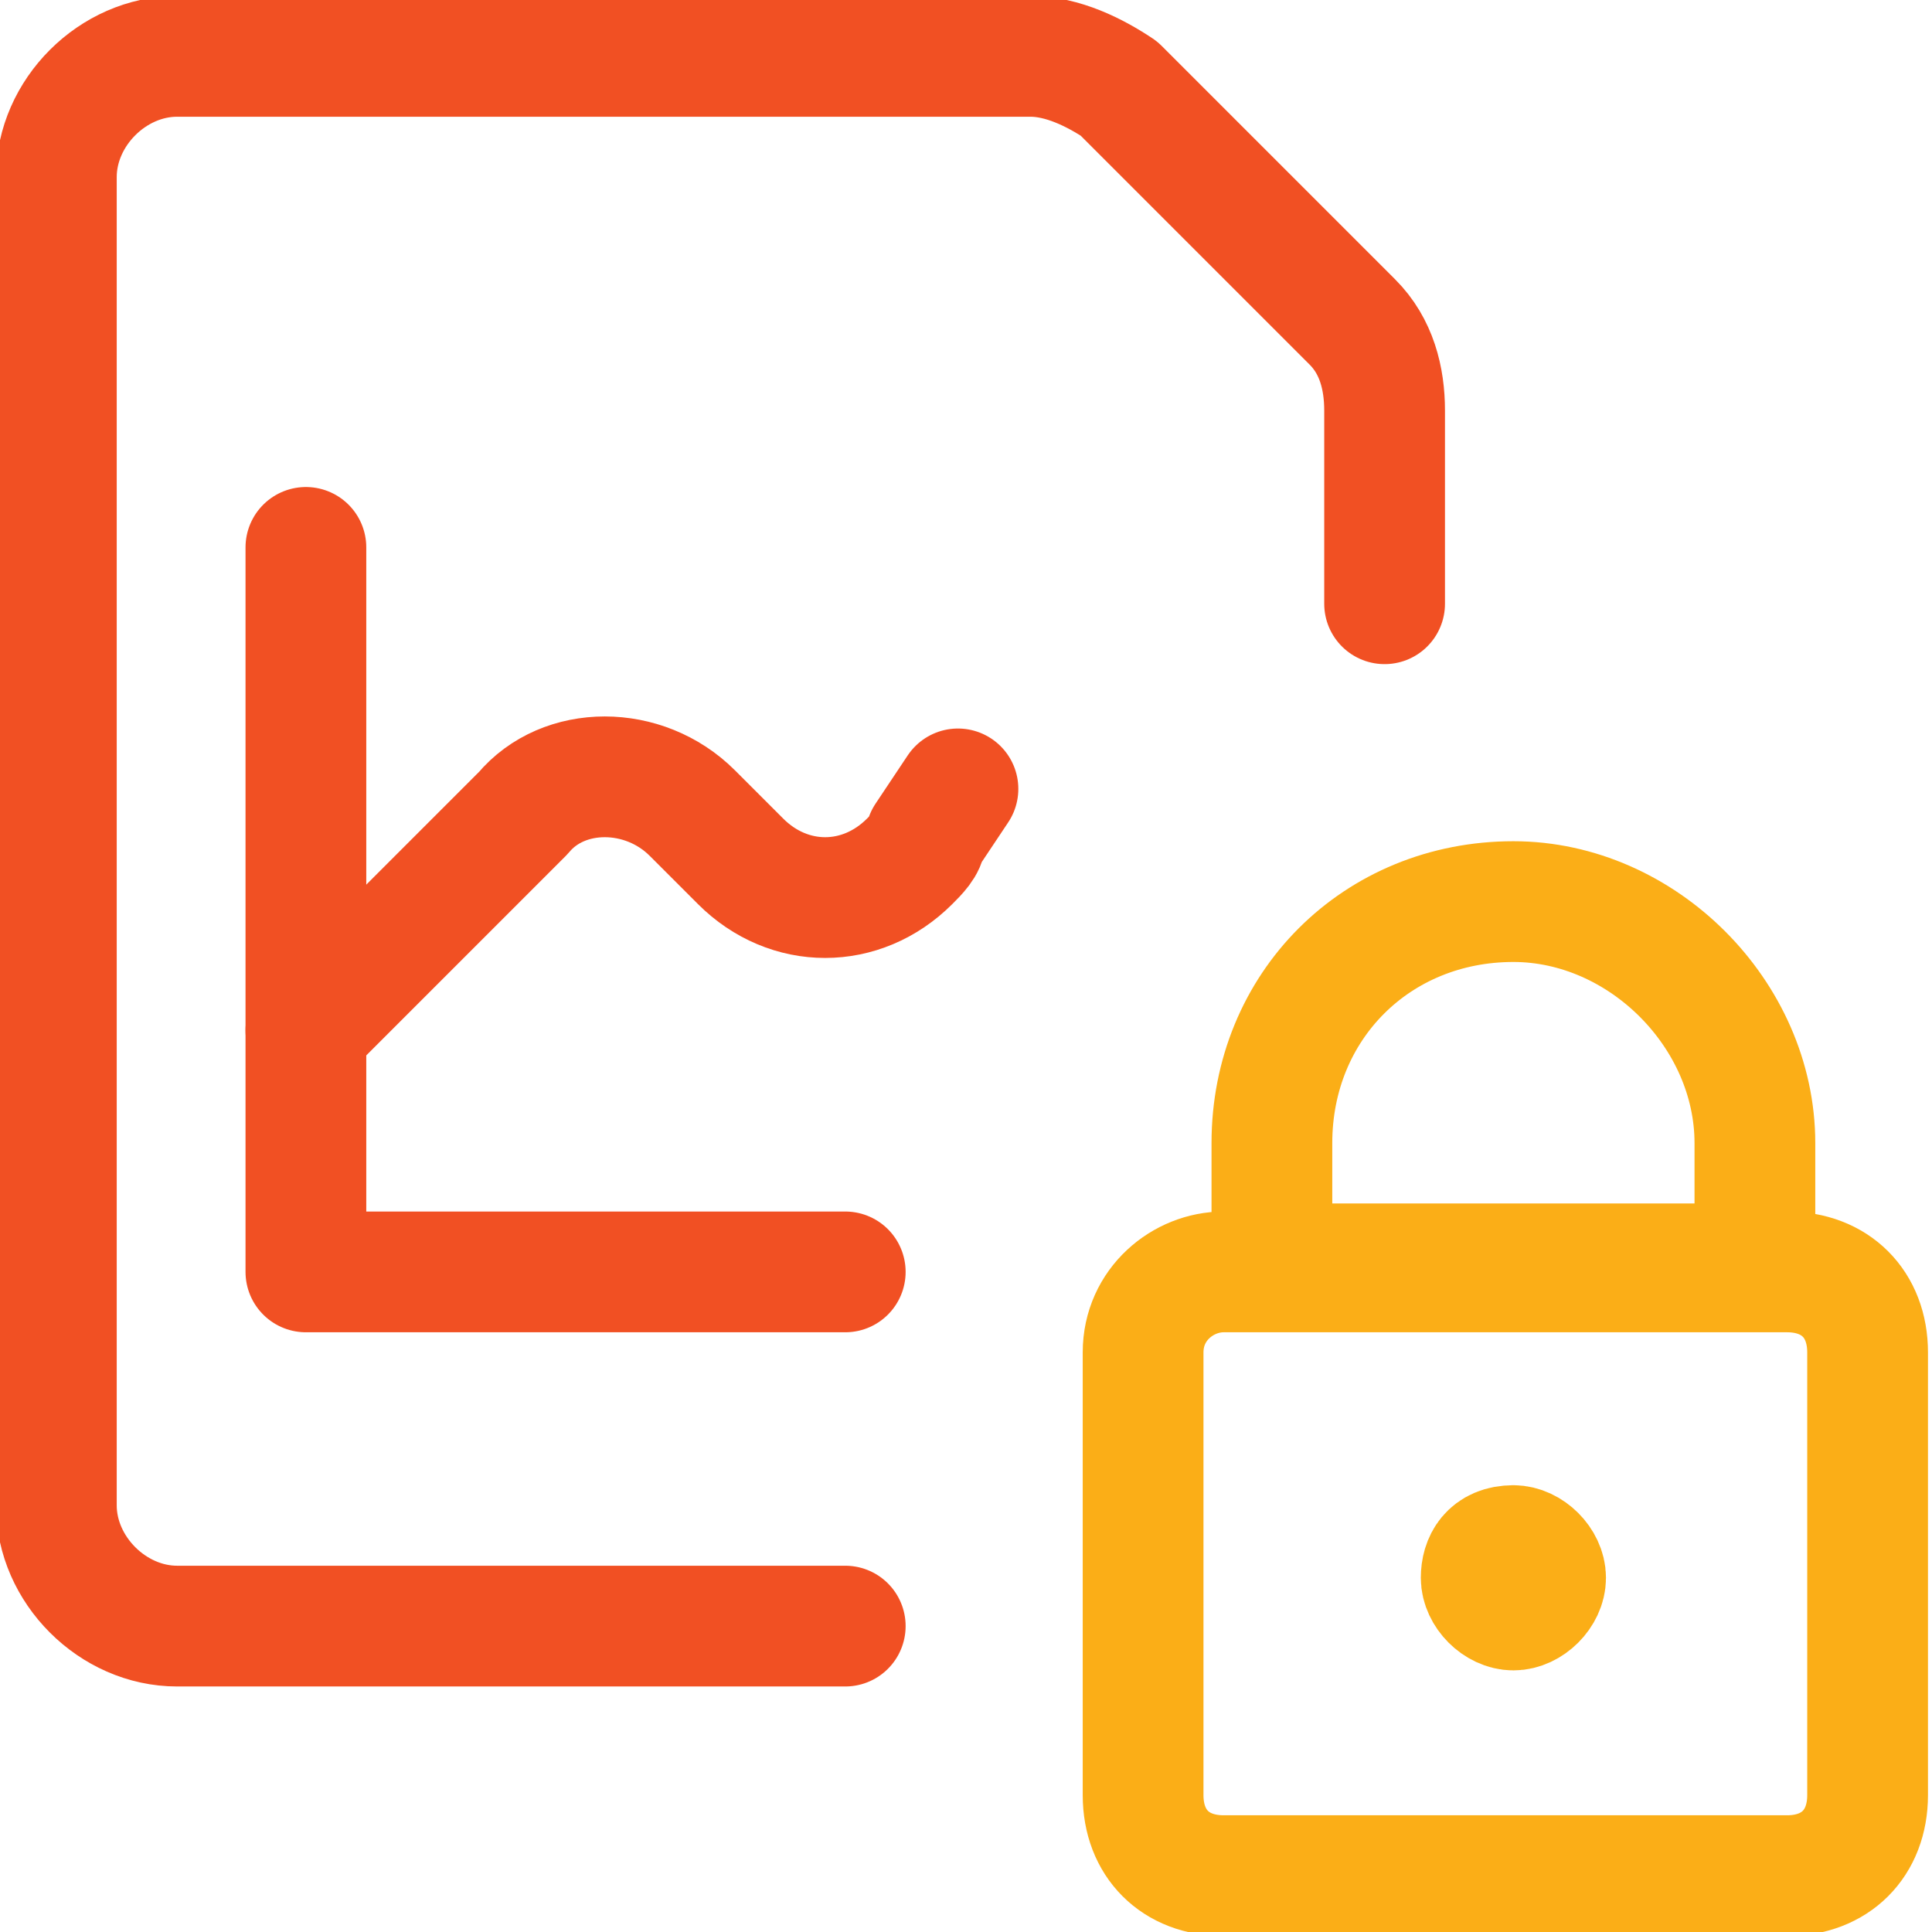
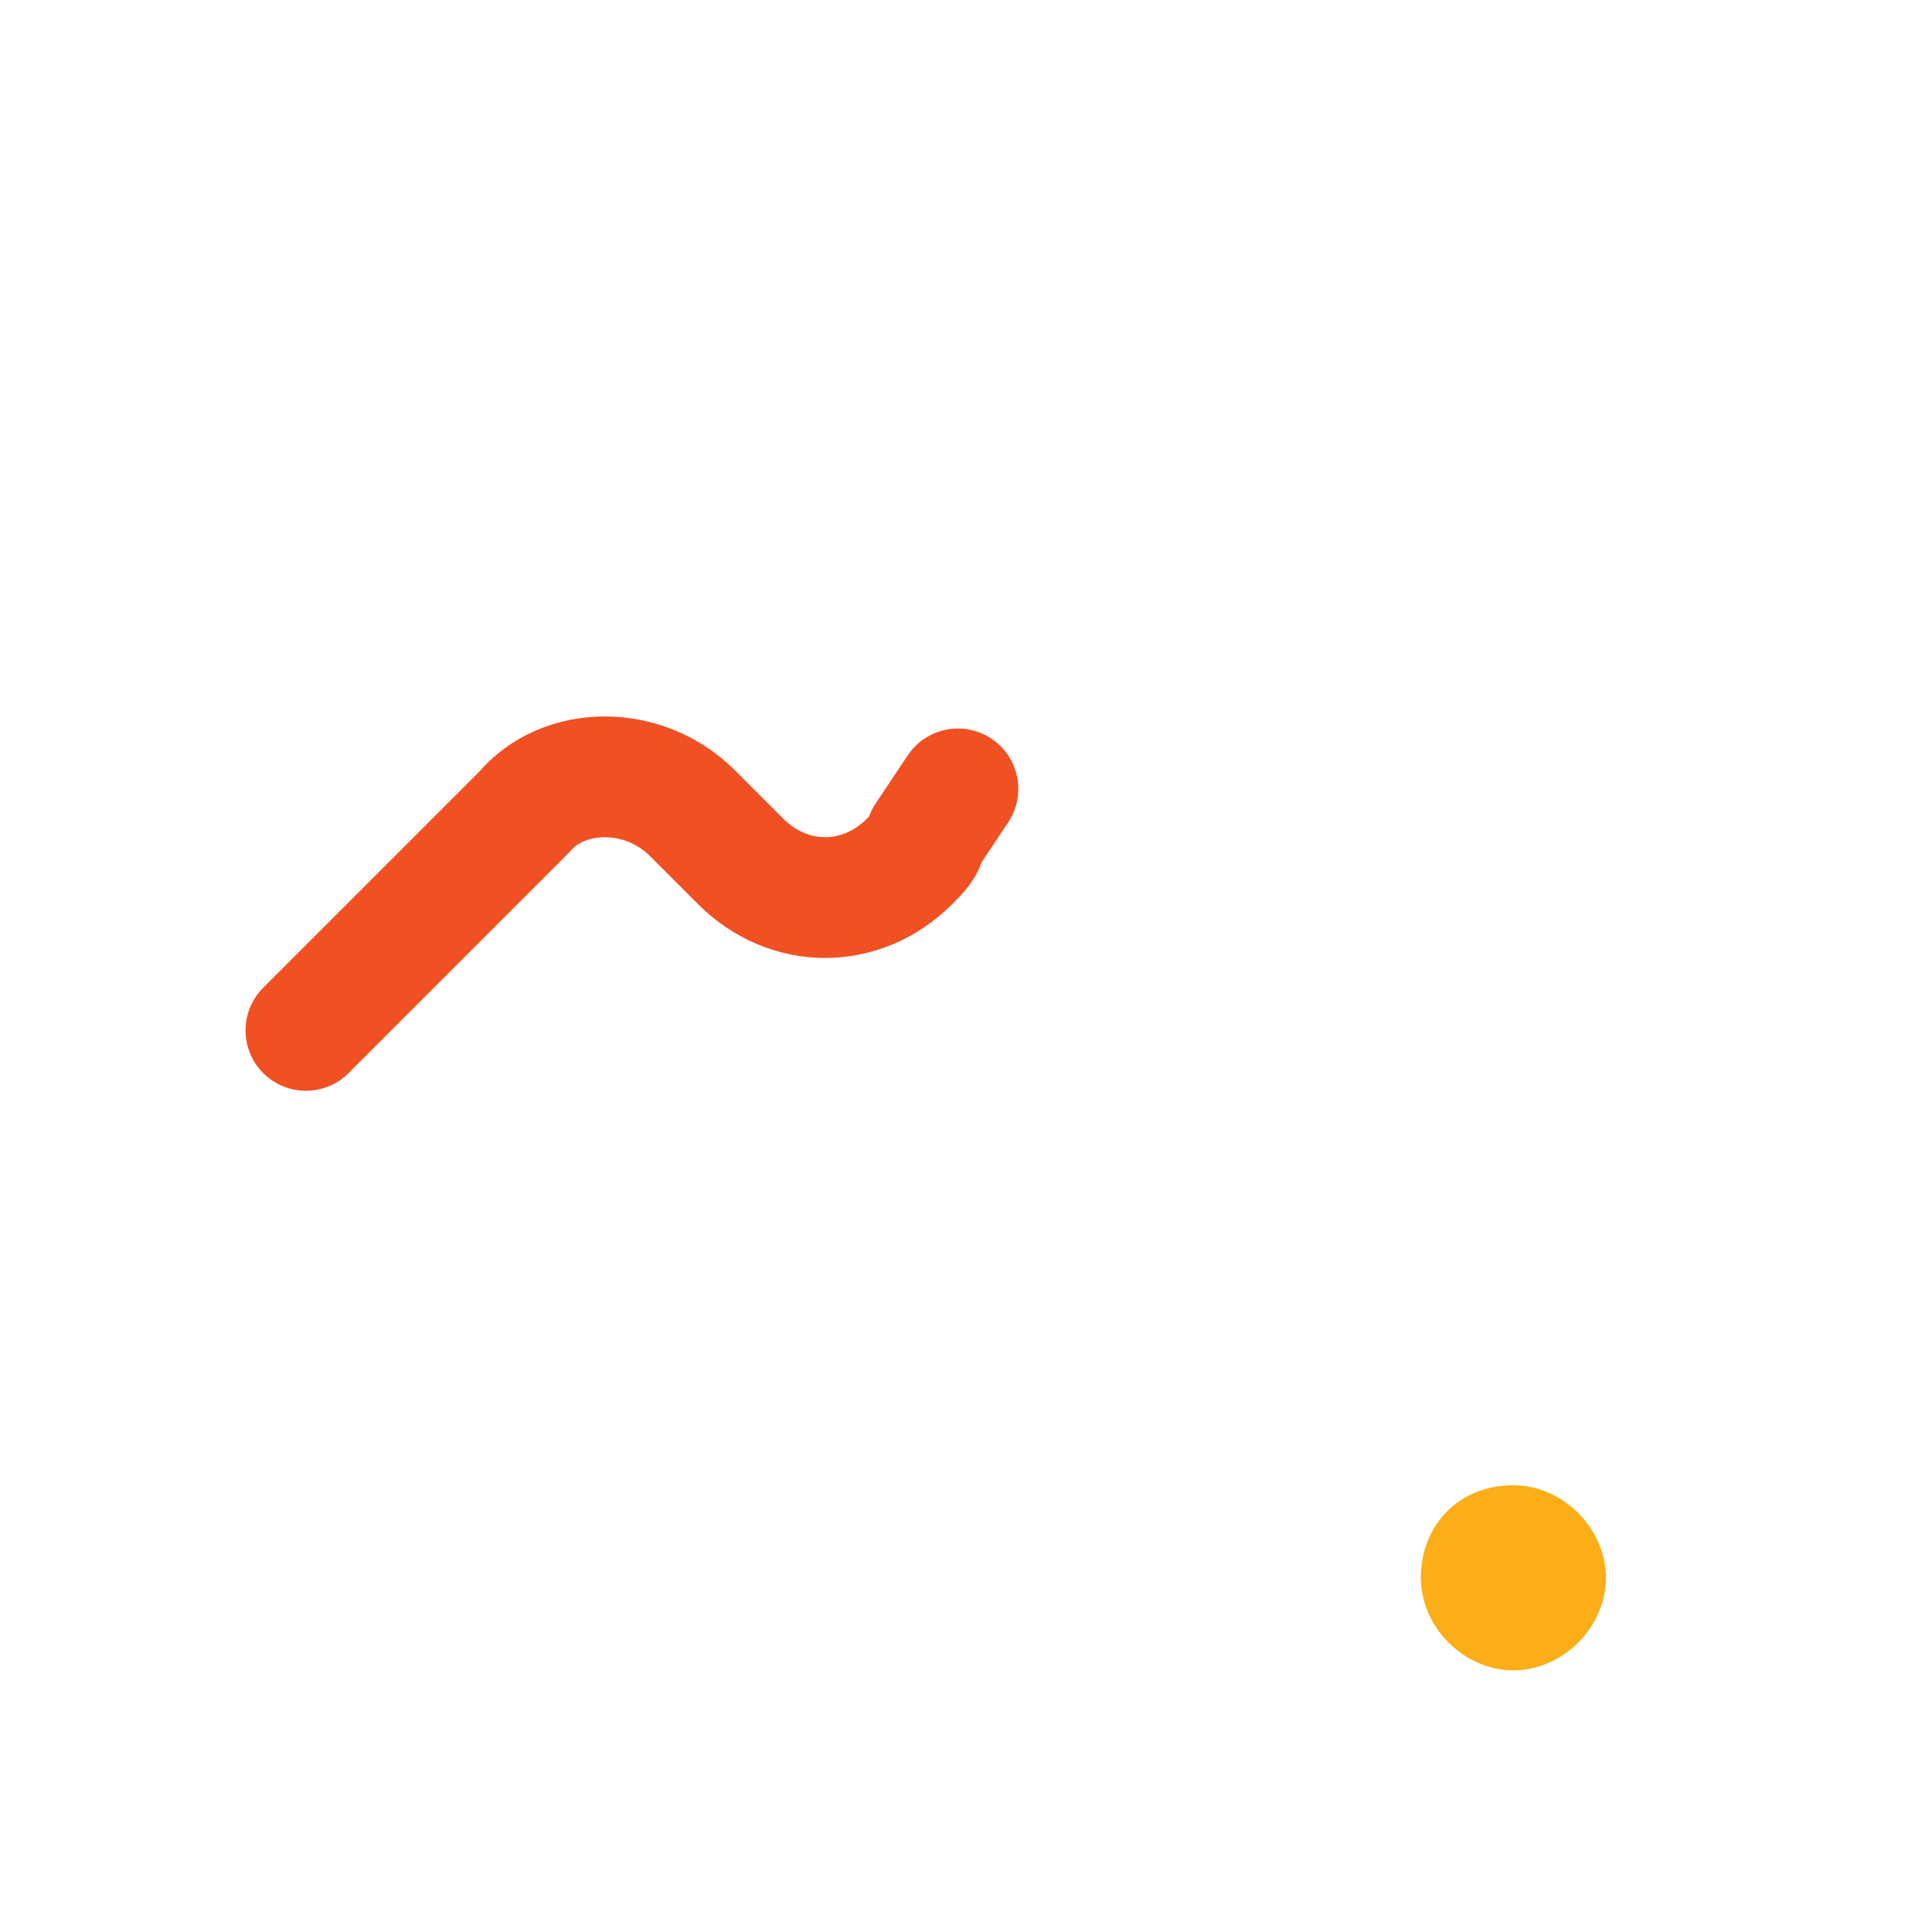
<svg xmlns="http://www.w3.org/2000/svg" id="Layer_1" x="0px" y="0px" viewBox="0 0 24 24" style="enable-background:new 0 0 24 24;" xml:space="preserve">
  <style type="text/css">
	.st0{fill:none;stroke:#FBAE17;stroke-width:1.5;stroke-linecap:round;stroke-linejoin:round;}
	.st1{fill:none;stroke:#F15023;stroke-width:1.5;stroke-linecap:round;stroke-linejoin:round;}
</style>
  <title>data-file-lock</title>
-   <path class="st0" d="M15.2,15.8h7c0.6,0,1,0.4,1,1v5.5c0,0.6-0.4,1-1,1h-7c-0.6,0-1-0.4-1-1v-5.5C14.2,16.2,14.7,15.8,15.2,15.8z" />
-   <path class="st0" d="M18.8,11.2L18.8,11.2c-1.7,0-3,1.3-3,3v1.5h6v-1.5C21.8,12.6,20.4,11.2,18.8,11.2z" />
  <path class="st0" d="M18.8,19.2c0.2,0,0.4,0.2,0.4,0.4s-0.2,0.4-0.4,0.4s-0.4-0.2-0.4-0.4S18.5,19.2,18.8,19.2" />
-   <polyline class="st1" points="3.8,6.8 3.8,15.8 10.5,15.8 " />
  <path class="st1" d="M3.8,12.8l2.7-2.7C7,9.5,8,9.5,8.6,10.1c0,0,0,0,0,0l0.6,0.6c0.6,0.6,1.5,0.6,2.1,0c0.1-0.1,0.2-0.2,0.2-0.3  l0.4-0.6" />
-   <path class="st1" d="M10.5,20.2H2.2c-0.8,0-1.5-0.7-1.5-1.5V2.2c0-0.8,0.7-1.5,1.5-1.5h10.6c0.4,0,0.8,0.2,1.1,0.4l2.9,2.9  c0.3,0.3,0.4,0.7,0.4,1.1v2.4" />
</svg>